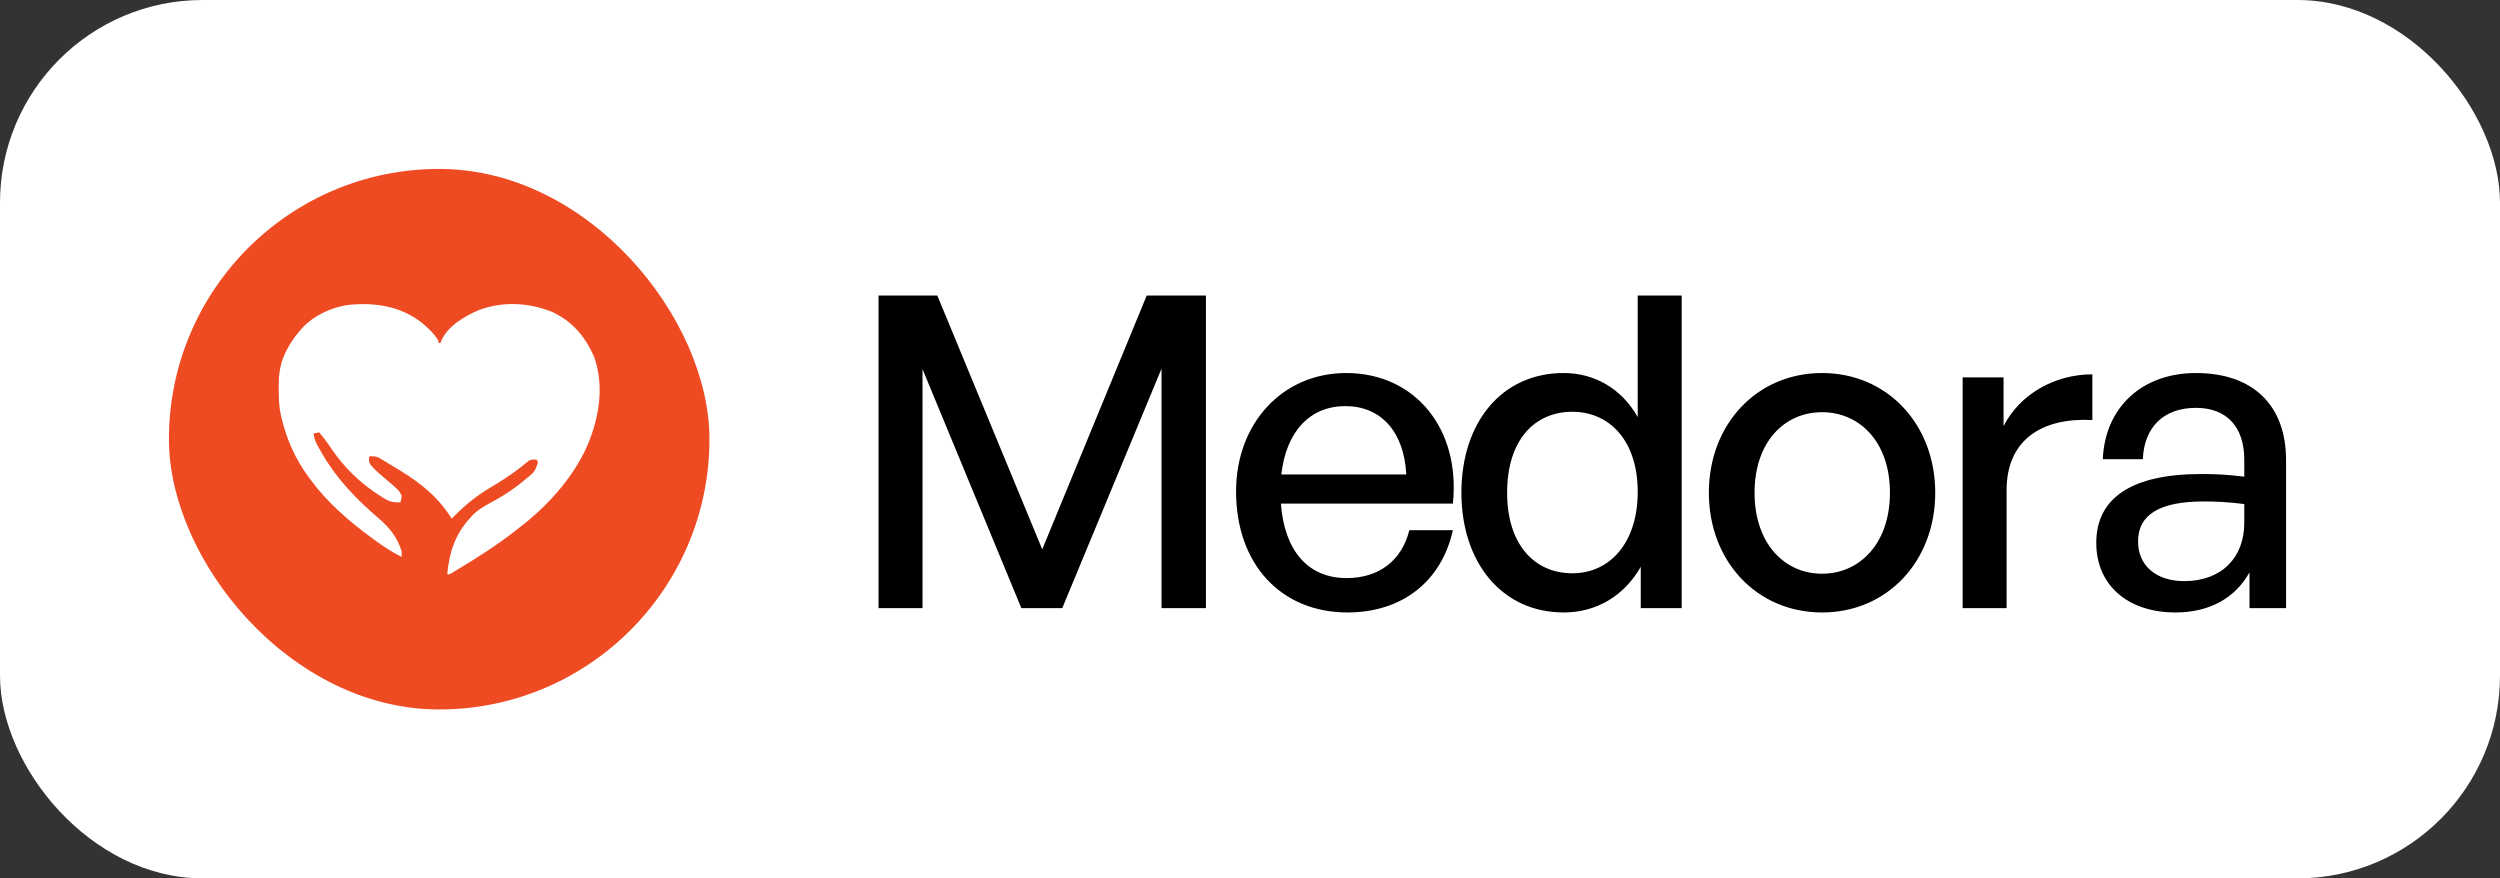
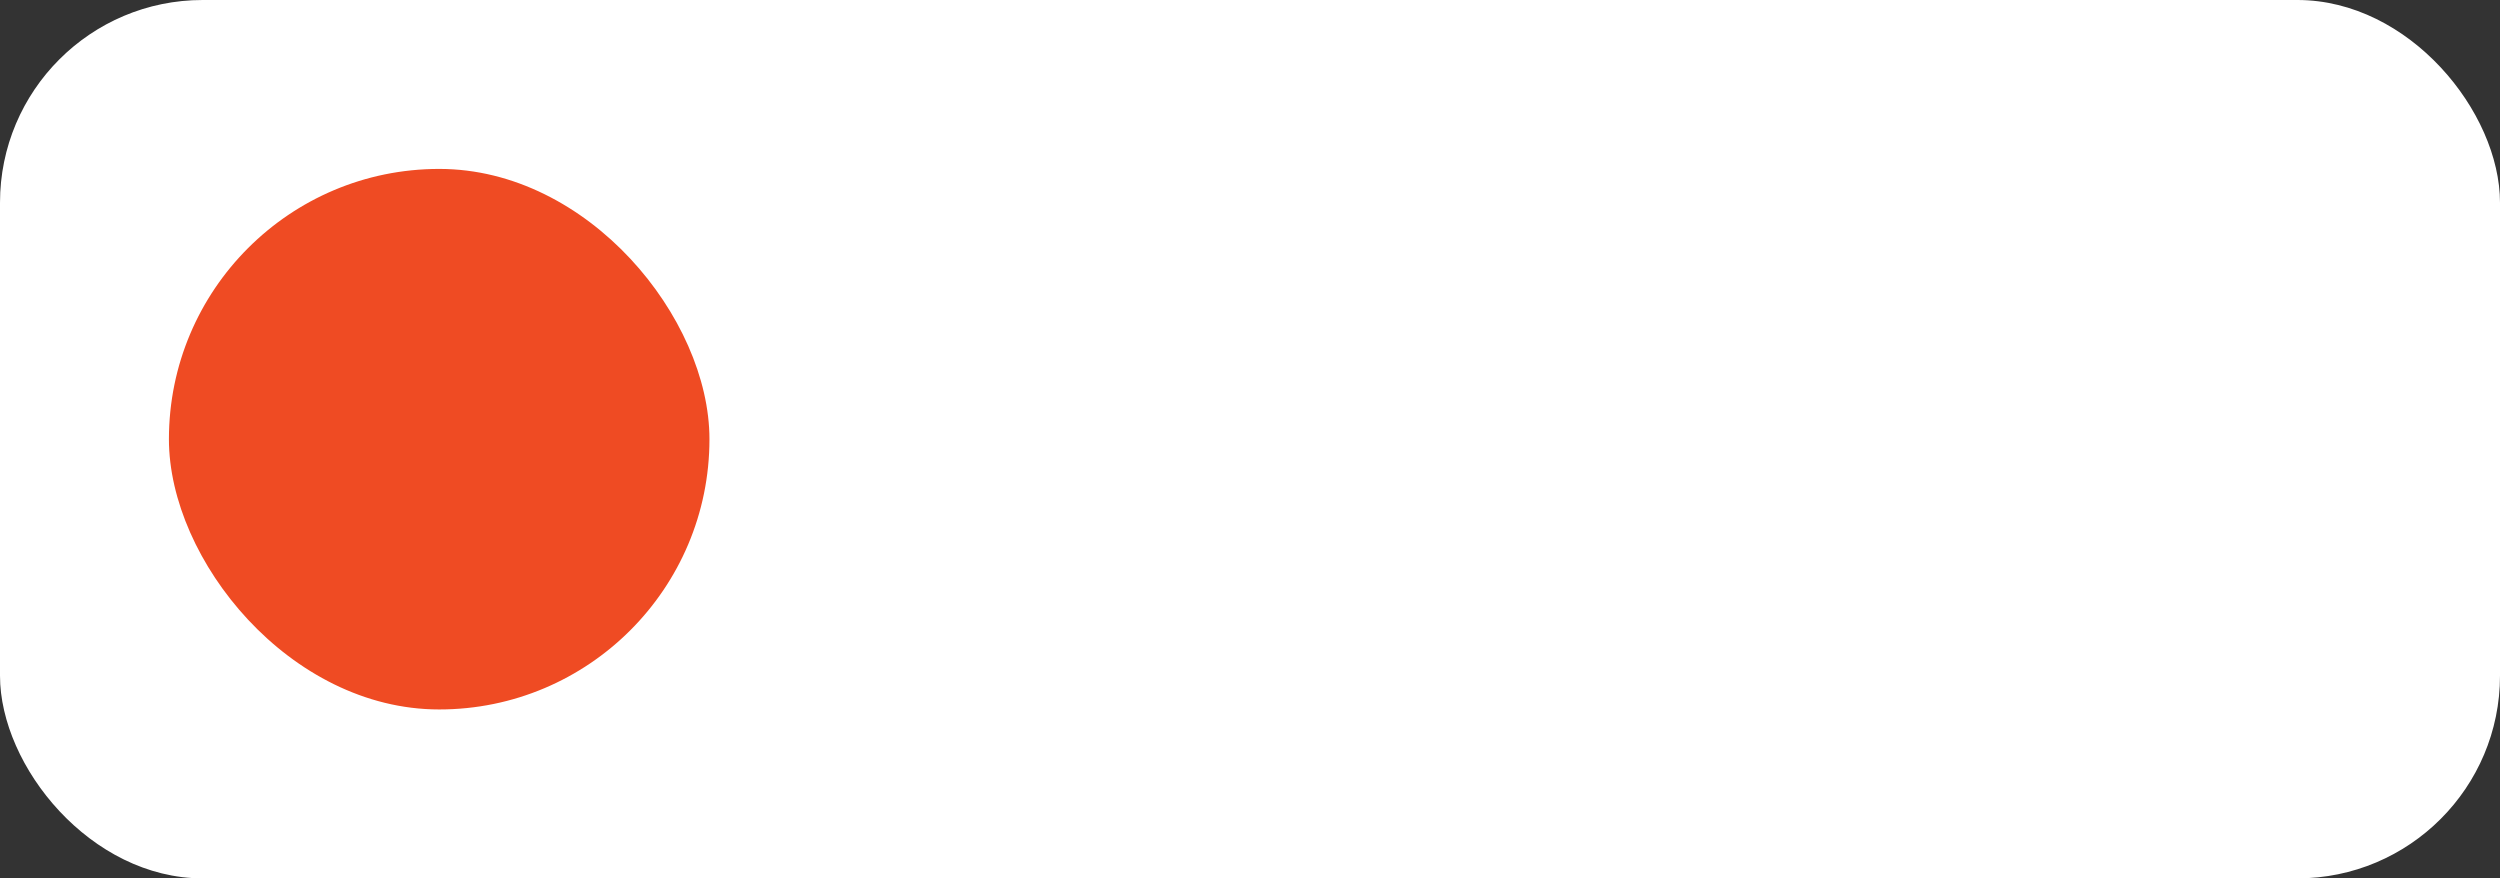
<svg xmlns="http://www.w3.org/2000/svg" width="148" height="52" viewBox="0 0 148 52" fill="none">
  <rect x="0" y="0" width="148" height="52" fill="#333333" stroke="none" />
  <rect width="148" height="52" rx="12" fill="white" />
  <rect x="10" y="10" width="32" height="32" rx="16" fill="#EF4B23" />
-   <path d="M24.924 19.067C25.319 19.396 25.688 19.724 25.95 20.166C25.95 20.209 25.95 20.251 25.95 20.295C25.993 20.295 26.037 20.295 26.082 20.295C26.098 20.248 26.114 20.202 26.131 20.153C26.529 19.282 27.526 18.703 28.381 18.344C29.779 17.834 31.291 17.907 32.667 18.457C33.884 19.012 34.657 19.943 35.178 21.136C35.831 22.991 35.419 25.057 34.583 26.784C33.709 28.511 32.309 30.044 30.762 31.22C30.677 31.287 30.593 31.354 30.509 31.42C29.383 32.305 28.169 33.07 26.939 33.806C26.878 33.844 26.817 33.881 26.754 33.92C26.609 34 26.609 34 26.477 34C26.593 32.739 26.921 31.671 27.796 30.703C27.851 30.638 27.851 30.638 27.907 30.571C28.296 30.145 28.803 29.894 29.305 29.617C29.924 29.273 30.486 28.897 31.026 28.441C31.076 28.4 31.126 28.359 31.178 28.317C31.637 27.947 31.637 27.947 31.837 27.418C31.831 27.279 31.831 27.279 31.751 27.212C31.568 27.195 31.456 27.193 31.294 27.283C31.255 27.316 31.215 27.349 31.173 27.383C31.127 27.42 31.081 27.457 31.034 27.495C30.985 27.535 30.936 27.575 30.885 27.616C30.281 28.095 29.645 28.498 28.982 28.893C28.217 29.351 27.561 29.876 26.939 30.509C26.873 30.574 26.807 30.639 26.741 30.703C26.699 30.639 26.657 30.575 26.613 30.509C25.722 29.17 24.576 28.37 23.191 27.555C23.064 27.479 22.937 27.402 22.811 27.325C22.743 27.284 22.675 27.242 22.605 27.2C22.547 27.165 22.488 27.129 22.428 27.092C22.229 27.005 22.079 27.004 21.863 27.018C21.827 27.221 21.83 27.357 21.947 27.531C22.221 27.844 22.532 28.11 22.852 28.376C23.622 29.026 23.622 29.026 23.775 29.346C23.758 29.564 23.758 29.564 23.709 29.733C23.298 29.761 23.051 29.702 22.703 29.479C22.661 29.453 22.619 29.426 22.575 29.399C21.319 28.612 20.355 27.673 19.544 26.453C19.345 26.154 19.129 25.871 18.897 25.596C18.734 25.628 18.734 25.628 18.567 25.661C18.599 26.044 18.766 26.327 18.954 26.655C18.987 26.712 19.02 26.769 19.053 26.828C19.944 28.366 21.112 29.575 22.469 30.73C23.07 31.246 23.559 31.875 23.775 32.642C23.781 32.823 23.781 32.823 23.775 32.966C23.182 32.674 22.656 32.319 22.127 31.931C22.09 31.905 22.054 31.879 22.017 31.852C20.659 30.859 19.357 29.733 18.369 28.376C18.342 28.339 18.315 28.303 18.287 28.265C17.485 27.189 16.957 25.988 16.656 24.691C16.643 24.637 16.63 24.582 16.617 24.526C16.513 24.034 16.502 23.552 16.503 23.051C16.502 22.972 16.501 22.892 16.5 22.811C16.5 22.07 16.614 21.385 16.973 20.728C16.996 20.684 17.019 20.64 17.043 20.595C17.215 20.276 17.405 19.988 17.644 19.713C17.676 19.672 17.708 19.631 17.741 19.588C18.427 18.744 19.584 18.187 20.663 18.047C22.194 17.897 23.685 18.124 24.924 19.067Z" fill="white" />
-   <path d="M60.464 36L54.613 21.851V36H52.01V17.495H55.489L61.701 32.521L67.886 17.495H71.391V36H68.762V21.825L62.886 36H60.464ZM79.773 36.258C75.83 36.258 73.175 33.397 73.175 29.093C73.175 25.047 75.933 22.083 79.695 22.083C83.767 22.083 86.474 25.382 86.01 29.815H75.83C76.036 32.598 77.427 34.222 79.721 34.222C81.654 34.222 82.994 33.165 83.432 31.387H86.01C85.34 34.428 82.994 36.258 79.773 36.258ZM79.644 24.042C77.556 24.042 76.139 25.537 75.855 28.088H83.252C83.123 25.562 81.757 24.042 79.644 24.042ZM86.515 29.17C86.515 25.021 88.886 22.083 92.572 22.083C94.401 22.083 95.999 23.011 96.953 24.686V17.495H99.556V36H97.133V33.552C96.154 35.278 94.505 36.258 92.572 36.258C88.886 36.258 86.515 33.268 86.515 29.17ZM89.221 29.17C89.221 32.212 90.819 33.938 93.087 33.938C95.303 33.938 96.953 32.134 96.953 29.119C96.953 26.052 95.252 24.377 93.087 24.377C90.819 24.377 89.221 26.078 89.221 29.17ZM107.865 36.258C103.999 36.258 101.164 33.217 101.164 29.17C101.164 25.124 103.999 22.083 107.865 22.083C111.731 22.083 114.566 25.124 114.566 29.17C114.566 33.217 111.731 36.258 107.865 36.258ZM107.865 33.964C110.107 33.964 111.885 32.16 111.885 29.17C111.885 26.181 110.107 24.402 107.865 24.402C105.623 24.402 103.87 26.181 103.87 29.17C103.87 32.16 105.623 33.964 107.865 33.964ZM118.791 29.016V36H116.188V22.341H118.611V25.227C119.564 23.346 121.626 22.16 123.868 22.16V24.866C120.93 24.712 118.791 26 118.791 29.016ZM133.17 36V33.887C132.32 35.407 130.799 36.258 128.789 36.258C125.954 36.258 124.099 34.634 124.099 32.134C124.099 29.454 126.238 28.062 130.31 28.062C131.109 28.062 131.753 28.088 132.861 28.217V27.212C132.861 25.253 131.804 24.145 130 24.145C128.093 24.145 126.933 25.279 126.856 27.186H124.485C124.614 24.119 126.805 22.083 130 22.083C133.377 22.083 135.335 23.99 135.335 27.237V36H133.17ZM126.573 32.057C126.573 33.474 127.629 34.402 129.305 34.402C131.495 34.402 132.861 33.036 132.861 30.949V29.84C131.856 29.712 131.134 29.686 130.464 29.686C127.861 29.686 126.573 30.459 126.573 32.057Z" fill="black" />
</svg>